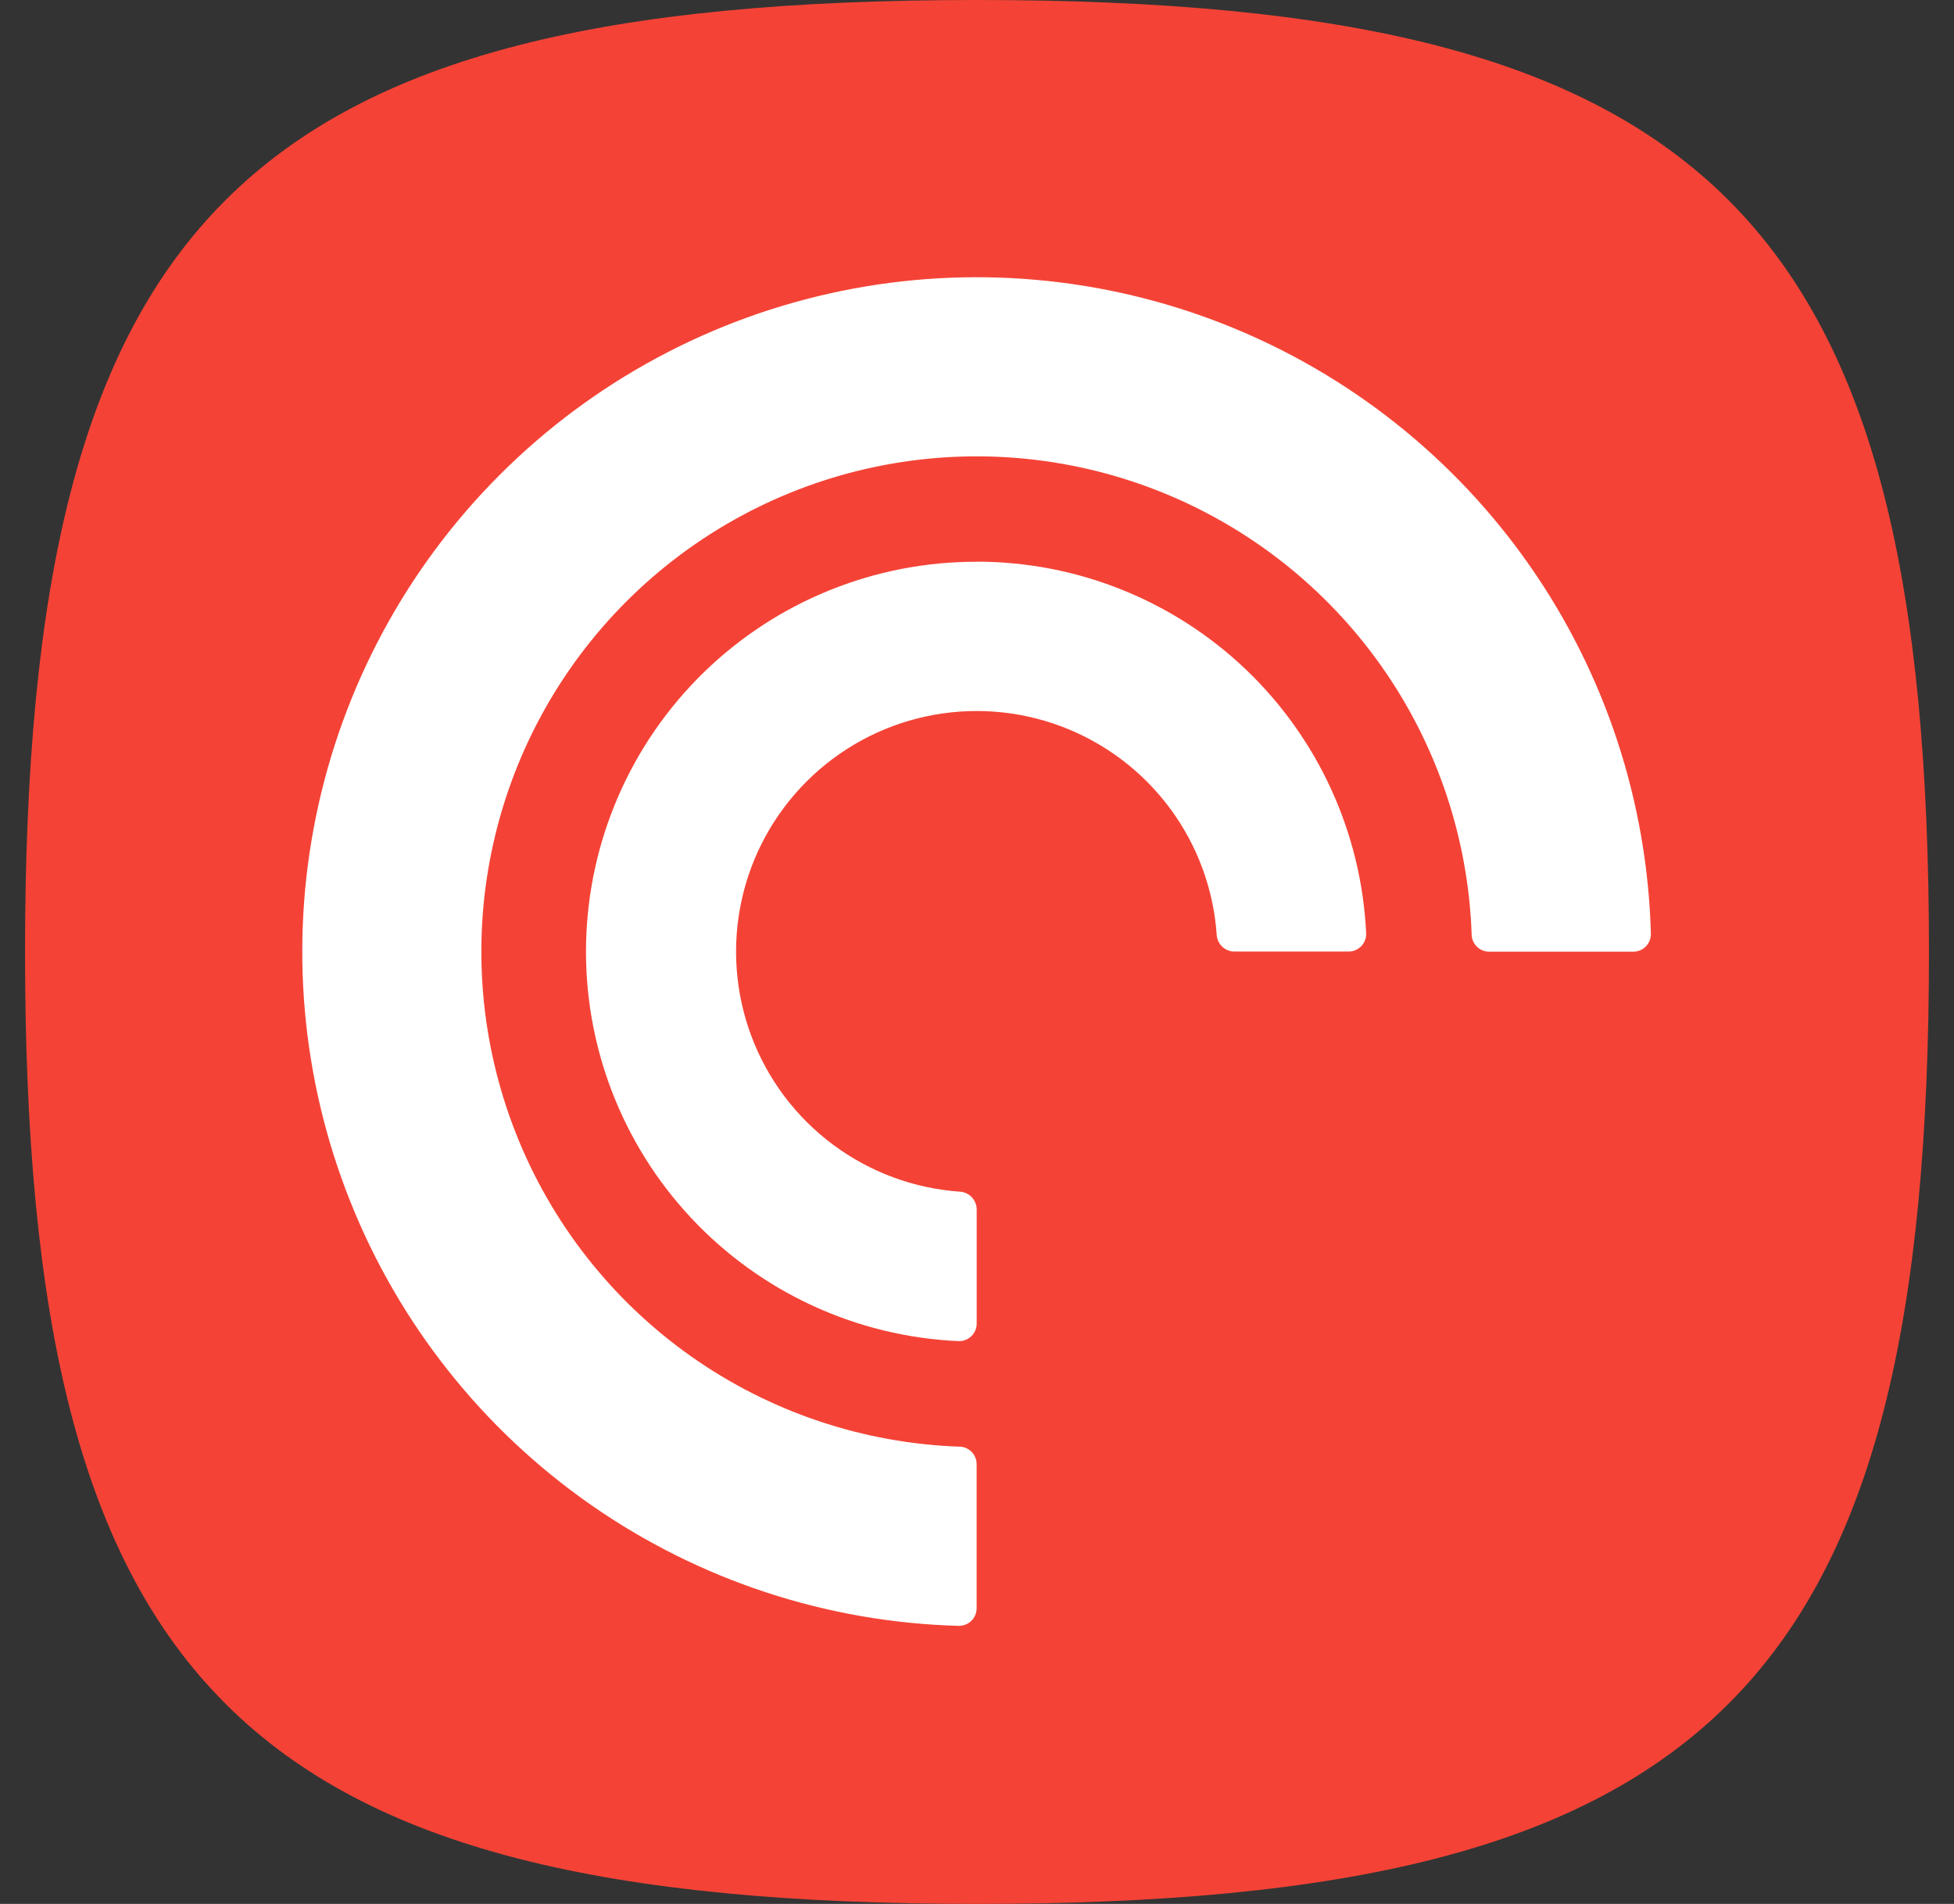
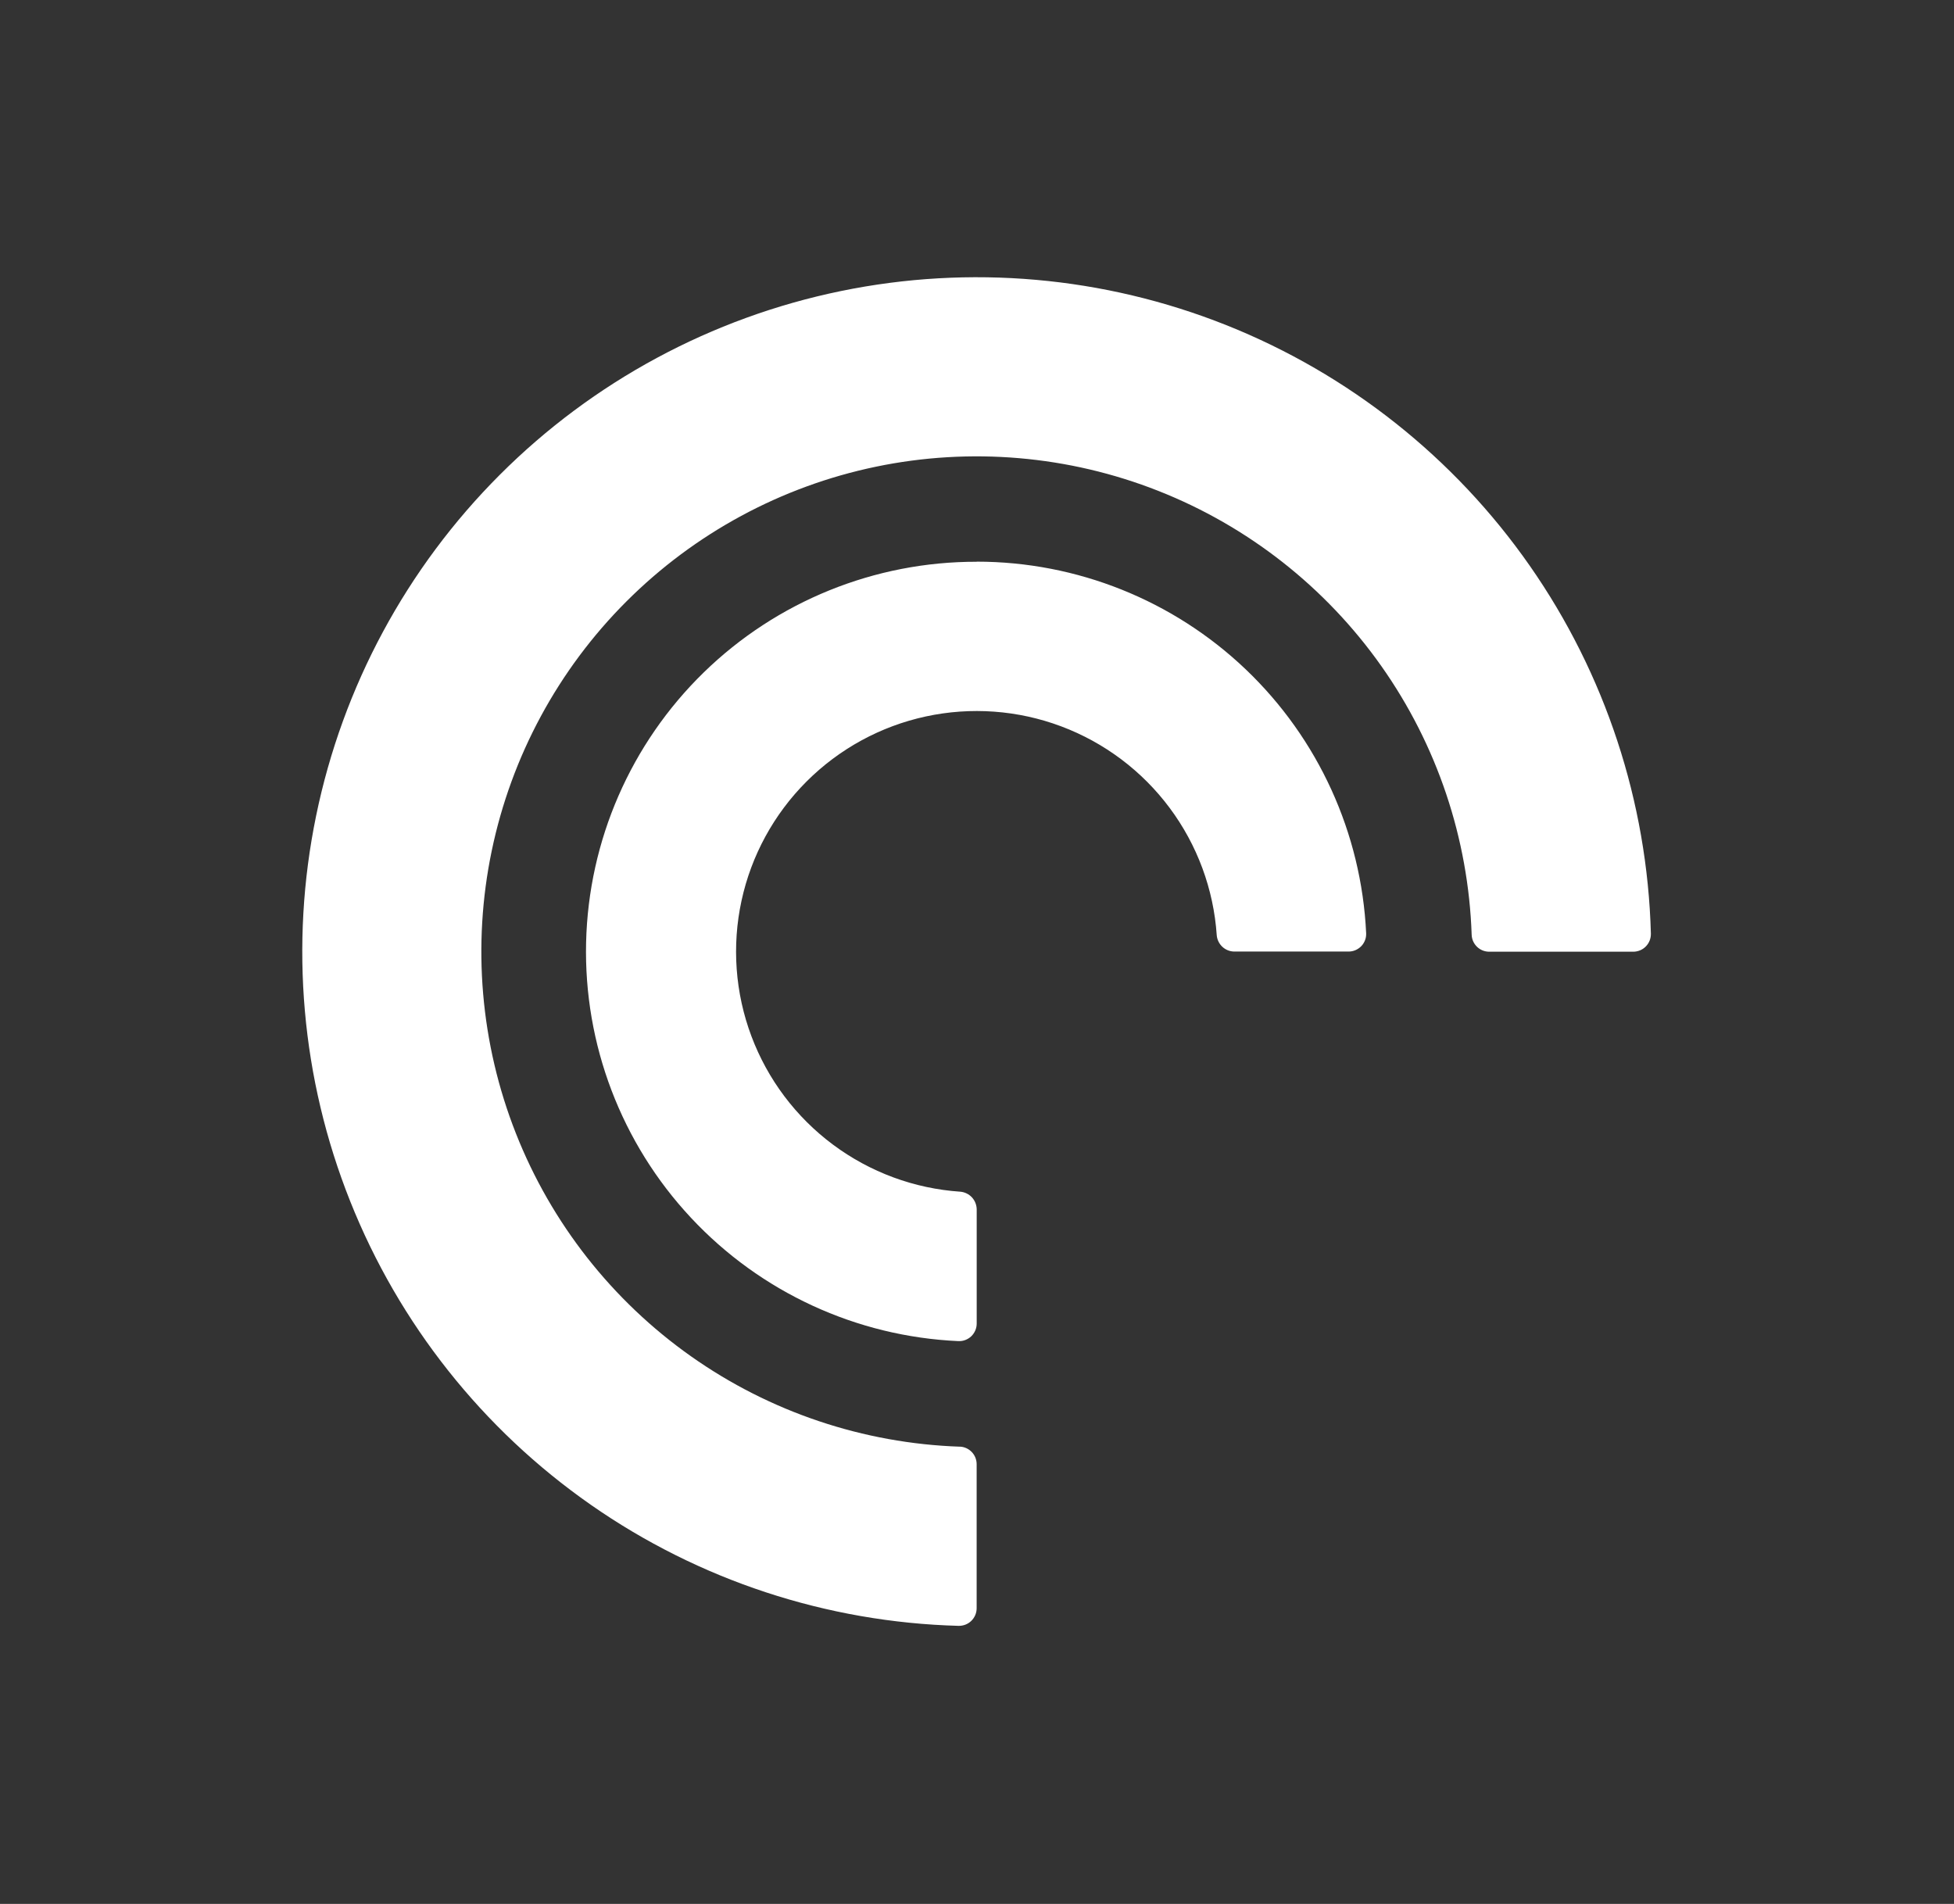
<svg xmlns="http://www.w3.org/2000/svg" fill="none" height="38" viewBox="0 0 39 38" width="39">
  <rect x="0" y="0" width="39" height="38" fill="#333333" stroke="none" />
  <clipPath id="a">
    <path d="m.5 0h38v38h-38z" />
  </clipPath>
  <g clip-path="url(#a)">
-     <path d="m4.498 34.002c-2.917-2.915-3.998-7.665-3.998-15.002s1.081-12.087 3.998-15.002c2.917-2.915 7.665-3.998 15.002-3.998s12.086 1.081 15.002 3.998 3.998 7.665 3.998 15.002-1.081 12.087-3.998 15.002-7.665 3.998-15.002 3.998-12.087-1.081-15.002-3.998z" fill="#f44336" />
    <path d="m19.157 28.874c-1.925-.066-3.79-.692-5.364-1.803-1.574-1.111-2.789-2.657-3.496-4.45-.707-1.792-.875-3.752-.483-5.638.392-1.886 1.326-3.617 2.689-4.979 1.362-1.362 3.093-2.297 4.979-2.689 1.886-.392 3.846-.224 5.638.483 1.792.707 3.339 1.922 4.45 3.496 1.111 1.574 1.738 3.438 1.803 5.364.003.091.042.176.107.239s.152.098.243.098h2.876c.047-0.0.093-.01.137-.028.043-.018.082-.045.115-.079s.058-.074.075-.117c.017-.044.025-.091.024-.138-.071-2.631-.911-5.183-2.417-7.341-1.506-2.158-3.611-3.827-6.056-4.802s-5.121-1.211-7.698-.68c-2.577.531-4.943 1.805-6.803 3.666-1.861 1.861-3.135 4.226-3.666 6.803-.531 2.577-.295 5.254.68 7.698.974 2.445 2.643 4.55 4.801 6.056 2.158 1.506 4.71 2.346 7.34 2.417.047.001.094-.007.138-.024s.084-.043.117-.075c.034-.033.06-.072.079-.115.018-.043.028-.09.028-.137v-2.876c0-.09-.035-.178-.098-.243-.063-.065-.148-.104-.239-.107zm.337-17.662c-2.035-.004-3.991.789-5.448 2.209-1.457 1.42-2.3 3.355-2.348 5.389s.703 4.007 2.092 5.494c1.389 1.488 3.305 2.372 5.338 2.463.047.002.095-.005.139-.022.044-.017.085-.042.119-.075.034-.033.061-.072.08-.116s.028-.091.028-.138v-2.282c-.002-.088-.036-.172-.096-.237-.06-.064-.142-.104-.23-.112-.92-.062-1.802-.388-2.542-.939-.74-.551-1.305-1.302-1.629-2.166-.324-.863-.392-1.802-.197-2.703.195-.901.646-1.727 1.298-2.379.652-.652 1.478-1.103 2.379-1.298s1.839-.127 2.703.197c.863.324 1.615.889 2.166 1.629.551.74.877 1.622.939 2.542.008.088.048.169.112.229.064.06.149.094.237.095h2.282c.047 0 .094-.009.138-.028.043-.019.083-.046.116-.08.033-.034.058-.075.075-.119s.024-.091.022-.139c-.094-1.998-.955-3.884-2.402-5.265-1.448-1.381-3.372-2.151-5.372-2.151z" fill="#fff" />
  </g>
</svg>